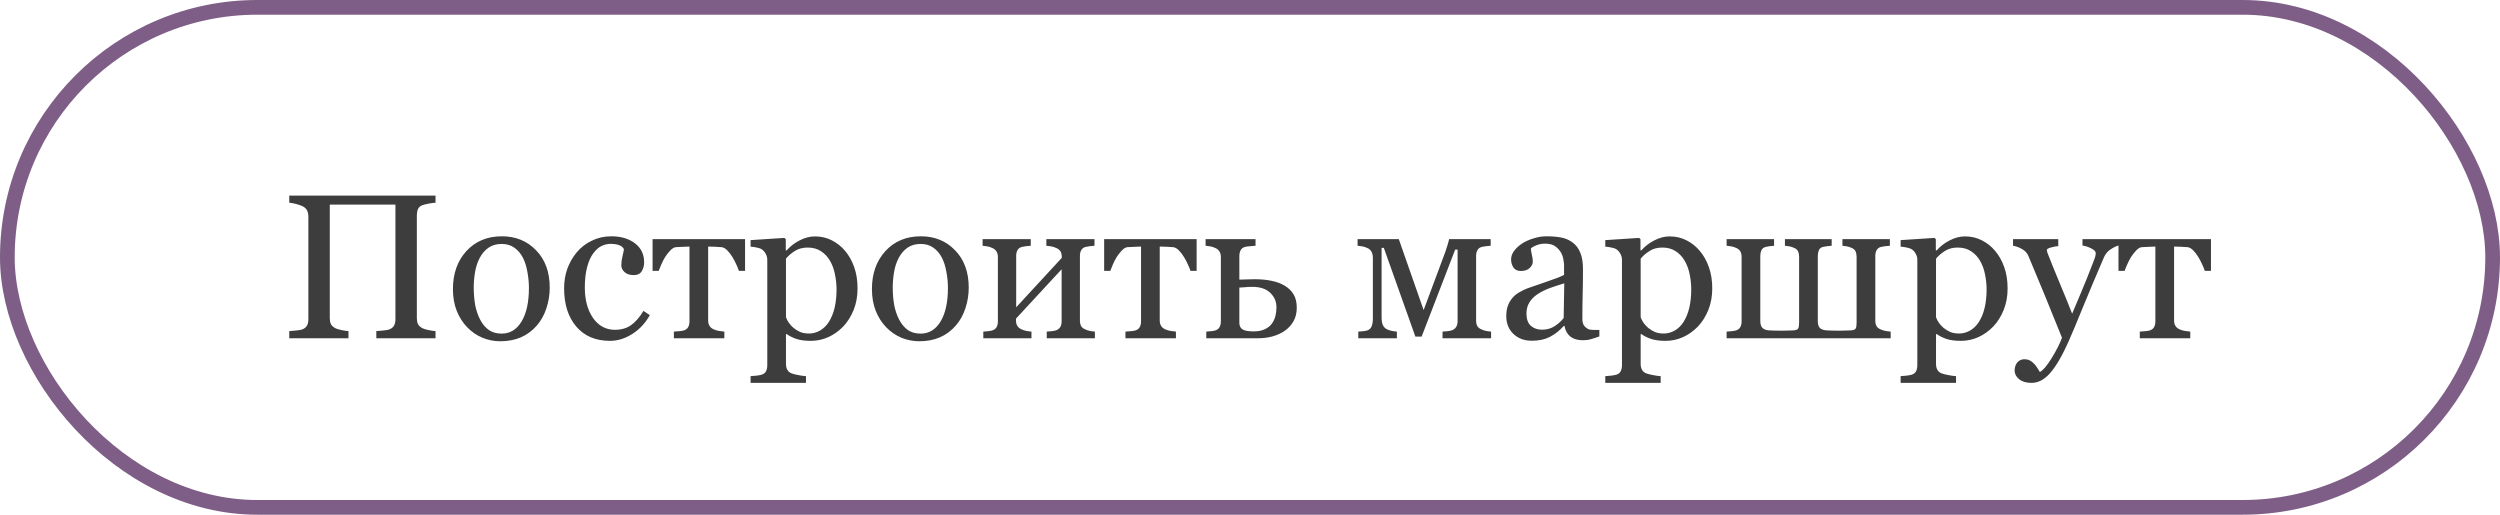
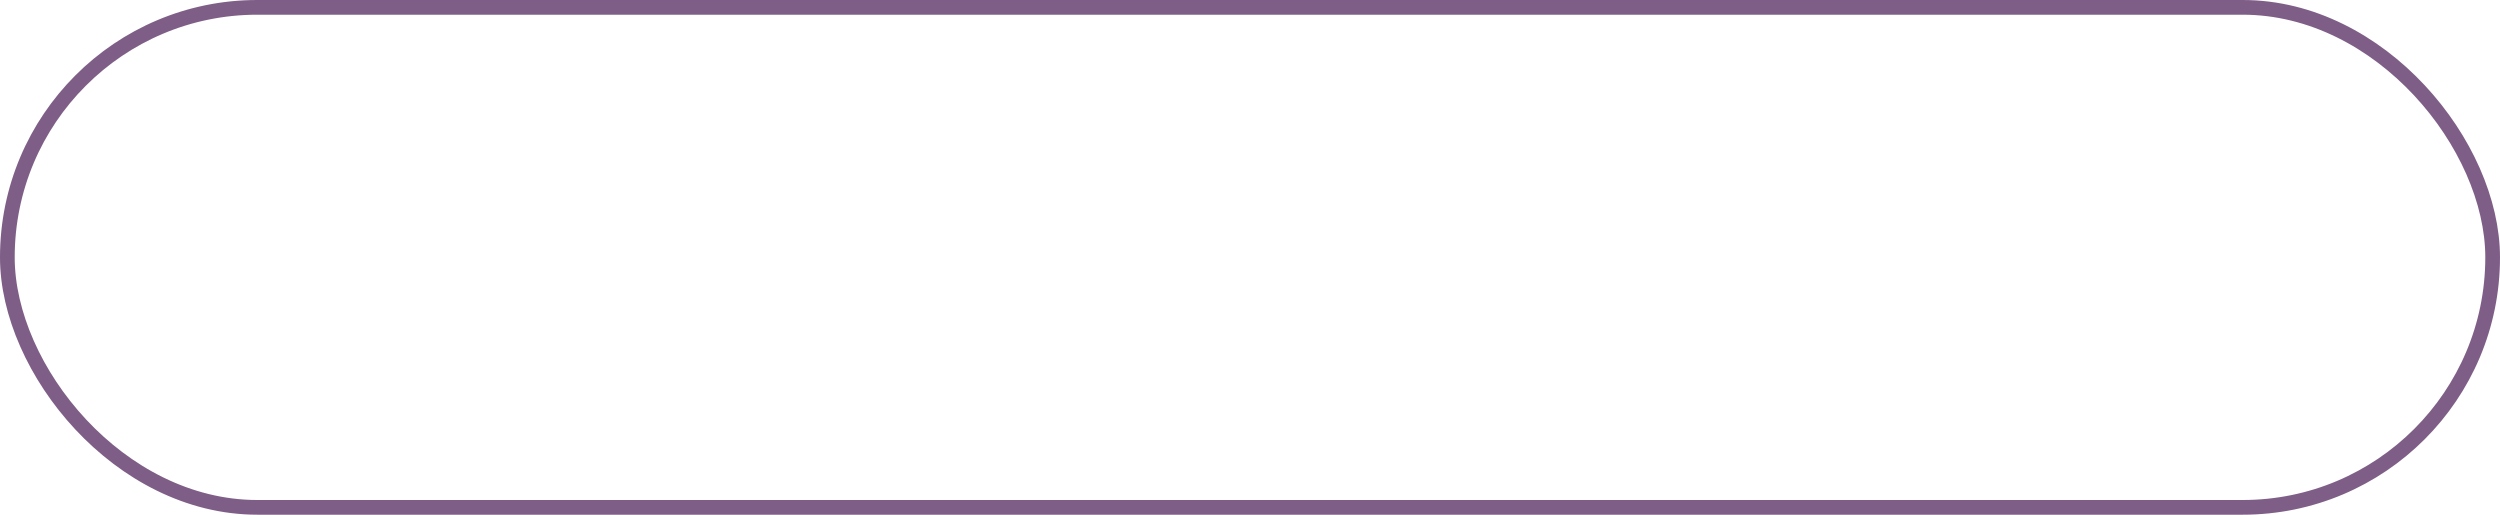
<svg xmlns="http://www.w3.org/2000/svg" width="170" height="35" viewBox="0 0 170 35" fill="none">
-   <path d="M29.616 23H25.59V22.515C25.699 22.506 25.856 22.492 26.061 22.474C26.271 22.455 26.415 22.428 26.492 22.392C26.629 22.337 26.729 22.255 26.793 22.145C26.857 22.032 26.889 21.886 26.889 21.708V13.915H22.425V21.633C22.425 21.792 22.45 21.927 22.5 22.036C22.555 22.145 22.66 22.241 22.814 22.323C22.892 22.364 23.029 22.405 23.225 22.446C23.425 22.487 23.582 22.51 23.696 22.515V23H19.67V22.515C19.779 22.506 19.936 22.492 20.142 22.474C20.351 22.455 20.495 22.428 20.572 22.392C20.709 22.337 20.809 22.255 20.873 22.145C20.937 22.032 20.969 21.886 20.969 21.708V14.708C20.969 14.562 20.939 14.43 20.88 14.312C20.821 14.188 20.718 14.093 20.572 14.024C20.449 13.965 20.299 13.913 20.121 13.867C19.948 13.822 19.797 13.794 19.67 13.785V13.3H29.616V13.785C29.489 13.79 29.331 13.81 29.145 13.847C28.962 13.883 28.826 13.917 28.734 13.949C28.579 14.004 28.475 14.095 28.42 14.223C28.37 14.35 28.345 14.489 28.345 14.64V21.633C28.345 21.792 28.37 21.927 28.42 22.036C28.475 22.145 28.579 22.241 28.734 22.323C28.812 22.364 28.949 22.405 29.145 22.446C29.345 22.487 29.502 22.51 29.616 22.515V23ZM37.382 19.561C37.382 20.035 37.307 20.503 37.156 20.963C37.006 21.419 36.792 21.806 36.514 22.125C36.199 22.49 35.835 22.761 35.42 22.939C35.005 23.116 34.54 23.205 34.025 23.205C33.597 23.205 33.189 23.125 32.802 22.966C32.414 22.802 32.07 22.565 31.77 22.255C31.473 21.95 31.236 21.578 31.059 21.141C30.885 20.699 30.799 20.204 30.799 19.657C30.799 18.605 31.104 17.743 31.715 17.073C32.33 16.403 33.134 16.068 34.128 16.068C35.071 16.068 35.848 16.387 36.459 17.025C37.074 17.659 37.382 18.504 37.382 19.561ZM35.967 19.575C35.967 19.233 35.933 18.873 35.864 18.495C35.796 18.112 35.693 17.789 35.557 17.524C35.411 17.242 35.219 17.016 34.982 16.848C34.745 16.674 34.456 16.588 34.114 16.588C33.763 16.588 33.463 16.674 33.212 16.848C32.966 17.021 32.765 17.258 32.61 17.559C32.465 17.837 32.362 18.153 32.303 18.509C32.243 18.864 32.214 19.208 32.214 19.541C32.214 19.979 32.248 20.384 32.316 20.758C32.389 21.127 32.503 21.457 32.658 21.749C32.813 22.041 33.007 22.271 33.239 22.439C33.476 22.604 33.768 22.686 34.114 22.686C34.684 22.686 35.135 22.41 35.468 21.858C35.8 21.307 35.967 20.546 35.967 19.575ZM41.477 23.178C40.501 23.178 39.738 22.854 39.187 22.207C38.635 21.56 38.359 20.692 38.359 19.602C38.359 19.129 38.432 18.686 38.578 18.276C38.728 17.862 38.945 17.486 39.227 17.148C39.496 16.825 39.834 16.565 40.239 16.369C40.645 16.169 41.087 16.068 41.565 16.068C42.226 16.068 42.764 16.228 43.179 16.547C43.593 16.861 43.801 17.292 43.801 17.839C43.801 18.067 43.746 18.27 43.637 18.447C43.527 18.62 43.347 18.707 43.097 18.707C42.828 18.707 42.618 18.639 42.468 18.502C42.322 18.365 42.249 18.213 42.249 18.044C42.249 17.839 42.276 17.629 42.331 17.415C42.386 17.196 42.418 17.037 42.427 16.936C42.345 16.795 42.222 16.702 42.058 16.656C41.898 16.606 41.725 16.581 41.538 16.581C41.319 16.581 41.11 16.629 40.909 16.725C40.713 16.816 40.522 16.987 40.335 17.237C40.166 17.465 40.03 17.773 39.925 18.16C39.82 18.547 39.768 19.01 39.768 19.548C39.768 20.395 39.954 21.088 40.328 21.626C40.706 22.159 41.201 22.426 41.812 22.426C42.254 22.426 42.623 22.319 42.919 22.105C43.22 21.89 43.498 21.569 43.753 21.141L44.19 21.428C43.89 21.965 43.493 22.392 43.001 22.706C42.509 23.02 42.001 23.178 41.477 23.178ZM50.664 18.42H50.247C50.206 18.292 50.145 18.142 50.062 17.969C49.985 17.796 49.898 17.631 49.803 17.477C49.703 17.308 49.589 17.16 49.461 17.032C49.338 16.9 49.208 16.825 49.071 16.807C48.93 16.793 48.773 16.784 48.6 16.779C48.426 16.77 48.278 16.766 48.155 16.766V21.783C48.155 21.938 48.187 22.066 48.251 22.166C48.315 22.266 48.41 22.344 48.538 22.398C48.638 22.444 48.752 22.478 48.88 22.501C49.008 22.524 49.133 22.54 49.256 22.549V23H45.824V22.549C45.929 22.54 46.047 22.531 46.18 22.521C46.316 22.512 46.426 22.494 46.508 22.467C46.635 22.426 46.729 22.355 46.788 22.255C46.852 22.15 46.884 22.016 46.884 21.852V16.766C46.738 16.77 46.574 16.777 46.392 16.786C46.209 16.791 46.066 16.797 45.961 16.807C45.842 16.816 45.715 16.891 45.578 17.032C45.446 17.174 45.33 17.322 45.23 17.477C45.134 17.631 45.045 17.805 44.963 17.996C44.881 18.183 44.824 18.324 44.792 18.42H44.375V16.26H50.664V18.42ZM57.466 17.06C57.735 17.379 57.942 17.75 58.088 18.174C58.238 18.593 58.313 19.074 58.313 19.616C58.313 20.149 58.225 20.637 58.047 21.079C57.869 21.517 57.634 21.89 57.343 22.2C57.037 22.515 56.698 22.756 56.324 22.925C55.95 23.093 55.554 23.178 55.135 23.178C54.729 23.178 54.397 23.132 54.137 23.041C53.877 22.95 53.665 22.843 53.501 22.72H53.446V24.743C53.446 24.907 53.478 25.044 53.542 25.153C53.606 25.263 53.704 25.342 53.836 25.393C53.945 25.434 54.1 25.472 54.301 25.509C54.506 25.55 54.675 25.573 54.807 25.577V26.035H51.04V25.577C51.181 25.568 51.318 25.557 51.45 25.543C51.582 25.529 51.701 25.506 51.806 25.475C51.942 25.429 52.038 25.349 52.093 25.235C52.148 25.121 52.175 24.987 52.175 24.832V17.661C52.175 17.524 52.141 17.392 52.072 17.265C52.004 17.137 51.915 17.035 51.806 16.957C51.724 16.902 51.61 16.861 51.464 16.834C51.318 16.802 51.177 16.782 51.04 16.773V16.328L53.337 16.178L53.433 16.26V17.019L53.487 17.032C53.724 16.759 54.018 16.531 54.369 16.349C54.72 16.166 55.069 16.075 55.415 16.075C55.834 16.075 56.217 16.164 56.563 16.342C56.914 16.52 57.215 16.759 57.466 17.06ZM56.352 21.906C56.534 21.624 56.668 21.296 56.755 20.922C56.842 20.548 56.885 20.131 56.885 19.671C56.885 19.334 56.848 18.99 56.775 18.639C56.703 18.288 56.589 17.982 56.434 17.723C56.279 17.458 56.076 17.244 55.825 17.08C55.575 16.916 55.274 16.834 54.923 16.834C54.586 16.834 54.298 16.909 54.062 17.06C53.825 17.205 53.62 17.381 53.446 17.586V21.571C53.487 21.694 53.553 21.822 53.645 21.954C53.74 22.086 53.845 22.2 53.959 22.296C54.1 22.41 54.253 22.503 54.417 22.576C54.581 22.645 54.782 22.679 55.019 22.679C55.274 22.679 55.52 22.613 55.757 22.48C55.994 22.344 56.192 22.152 56.352 21.906ZM65.874 19.561C65.874 20.035 65.799 20.503 65.648 20.963C65.498 21.419 65.284 21.806 65.006 22.125C64.691 22.49 64.327 22.761 63.912 22.939C63.497 23.116 63.033 23.205 62.518 23.205C62.089 23.205 61.681 23.125 61.294 22.966C60.907 22.802 60.562 22.565 60.262 22.255C59.965 21.95 59.728 21.578 59.551 21.141C59.378 20.699 59.291 20.204 59.291 19.657C59.291 18.605 59.596 17.743 60.207 17.073C60.822 16.403 61.627 16.068 62.62 16.068C63.563 16.068 64.341 16.387 64.951 17.025C65.566 17.659 65.874 18.504 65.874 19.561ZM64.459 19.575C64.459 19.233 64.425 18.873 64.356 18.495C64.288 18.112 64.186 17.789 64.049 17.524C63.903 17.242 63.712 17.016 63.475 16.848C63.238 16.674 62.948 16.588 62.606 16.588C62.255 16.588 61.955 16.674 61.704 16.848C61.458 17.021 61.258 17.258 61.102 17.559C60.957 17.837 60.854 18.153 60.795 18.509C60.736 18.864 60.706 19.208 60.706 19.541C60.706 19.979 60.74 20.384 60.809 20.758C60.882 21.127 60.995 21.457 61.15 21.749C61.305 22.041 61.499 22.271 61.731 22.439C61.968 22.604 62.26 22.686 62.606 22.686C63.176 22.686 63.627 22.41 63.96 21.858C64.293 21.307 64.459 20.546 64.459 19.575ZM74.453 23H71.179V22.549C71.284 22.54 71.391 22.531 71.5 22.521C71.614 22.512 71.712 22.494 71.794 22.467C71.921 22.426 72.019 22.355 72.088 22.255C72.156 22.15 72.19 22.016 72.19 21.852V18.311L69.087 21.667V21.783C69.087 21.938 69.119 22.066 69.183 22.166C69.246 22.266 69.342 22.344 69.47 22.398C69.57 22.444 69.675 22.478 69.784 22.501C69.898 22.524 70.017 22.54 70.14 22.549V23H66.865V22.549C66.97 22.54 67.077 22.531 67.186 22.521C67.3 22.512 67.398 22.494 67.481 22.467C67.608 22.426 67.701 22.355 67.761 22.255C67.825 22.15 67.856 22.016 67.856 21.852V17.477C67.856 17.326 67.825 17.201 67.761 17.101C67.697 16.996 67.601 16.916 67.474 16.861C67.355 16.807 67.239 16.77 67.125 16.752C67.016 16.734 66.913 16.72 66.817 16.711V16.26H70.092V16.711C69.96 16.72 69.843 16.731 69.743 16.745C69.647 16.759 69.559 16.775 69.477 16.793C69.349 16.829 69.253 16.902 69.189 17.012C69.13 17.116 69.101 17.249 69.101 17.408V20.895L72.204 17.531C72.204 17.331 72.172 17.183 72.108 17.087C72.045 16.991 71.949 16.916 71.821 16.861C71.703 16.807 71.584 16.77 71.466 16.752C71.352 16.734 71.247 16.72 71.151 16.711V16.26H74.426V16.711C74.294 16.72 74.177 16.731 74.077 16.745C73.981 16.759 73.893 16.775 73.811 16.793C73.683 16.829 73.587 16.902 73.523 17.012C73.464 17.116 73.435 17.249 73.435 17.408V21.783C73.435 21.943 73.462 22.073 73.517 22.173C73.571 22.269 73.665 22.344 73.797 22.398C73.893 22.444 73.995 22.478 74.105 22.501C74.218 22.524 74.335 22.54 74.453 22.549V23ZM81.371 18.42H80.954C80.913 18.292 80.852 18.142 80.769 17.969C80.692 17.796 80.606 17.631 80.51 17.477C80.409 17.308 80.296 17.16 80.168 17.032C80.045 16.9 79.915 16.825 79.778 16.807C79.637 16.793 79.48 16.784 79.307 16.779C79.133 16.77 78.985 16.766 78.862 16.766V21.783C78.862 21.938 78.894 22.066 78.958 22.166C79.022 22.266 79.118 22.344 79.245 22.398C79.345 22.444 79.459 22.478 79.587 22.501C79.715 22.524 79.84 22.54 79.963 22.549V23H76.531V22.549C76.636 22.54 76.755 22.531 76.887 22.521C77.023 22.512 77.133 22.494 77.215 22.467C77.342 22.426 77.436 22.355 77.495 22.255C77.559 22.15 77.591 22.016 77.591 21.852V16.766C77.445 16.77 77.281 16.777 77.099 16.786C76.916 16.791 76.773 16.797 76.668 16.807C76.549 16.816 76.422 16.891 76.285 17.032C76.153 17.174 76.037 17.322 75.936 17.477C75.841 17.631 75.752 17.805 75.67 17.996C75.588 18.183 75.531 18.324 75.499 18.42H75.082V16.26H81.371V18.42ZM86.799 20.895C86.799 20.512 86.66 20.186 86.382 19.917C86.104 19.644 85.698 19.507 85.165 19.507C84.942 19.507 84.757 19.516 84.611 19.534C84.466 19.548 84.354 19.555 84.276 19.555V21.961C84.276 22.152 84.345 22.296 84.481 22.392C84.623 22.487 84.876 22.535 85.24 22.535C85.55 22.535 85.808 22.485 86.013 22.385C86.222 22.285 86.382 22.157 86.491 22.002C86.61 21.833 86.689 21.658 86.731 21.476C86.776 21.293 86.799 21.1 86.799 20.895ZM88.18 20.929C88.18 21.289 88.102 21.601 87.947 21.865C87.792 22.125 87.592 22.339 87.346 22.508C87.1 22.672 86.826 22.795 86.525 22.877C86.225 22.959 85.91 23 85.582 23H82.027V22.549C82.132 22.54 82.239 22.531 82.349 22.521C82.463 22.512 82.561 22.494 82.643 22.467C82.77 22.426 82.864 22.355 82.923 22.255C82.987 22.15 83.019 22.016 83.019 21.852V17.477C83.019 17.326 82.987 17.201 82.923 17.101C82.859 16.996 82.763 16.916 82.636 16.861C82.517 16.807 82.401 16.77 82.287 16.752C82.178 16.734 82.075 16.72 81.98 16.711V16.26H85.377V16.711C85.24 16.72 85.106 16.731 84.974 16.745C84.846 16.754 84.739 16.77 84.652 16.793C84.511 16.834 84.413 16.912 84.358 17.025C84.304 17.139 84.276 17.267 84.276 17.408V19.015C84.459 19.01 84.614 19.006 84.741 19.001C84.873 18.992 85.062 18.987 85.309 18.987C85.751 18.987 86.138 19.024 86.471 19.097C86.808 19.165 87.1 19.272 87.346 19.418C87.61 19.573 87.815 19.771 87.961 20.013C88.107 20.254 88.18 20.56 88.18 20.929ZM101.394 23H98.092V22.549C98.197 22.54 98.304 22.531 98.413 22.521C98.527 22.512 98.625 22.494 98.707 22.467C98.839 22.426 98.939 22.353 99.008 22.248C99.081 22.139 99.117 22.006 99.117 21.852V16.971H98.953L96.67 22.891H96.246L94.1 16.855H93.949V21.578C93.949 21.811 93.981 21.993 94.045 22.125C94.113 22.257 94.209 22.348 94.332 22.398C94.428 22.444 94.53 22.478 94.64 22.501C94.754 22.524 94.87 22.54 94.988 22.549V23H92.363V22.549C92.468 22.54 92.575 22.531 92.685 22.521C92.799 22.512 92.897 22.494 92.978 22.467C93.115 22.421 93.211 22.332 93.266 22.2C93.325 22.064 93.355 21.879 93.355 21.646V17.545C93.355 17.367 93.323 17.224 93.259 17.114C93.195 17 93.099 16.916 92.972 16.861C92.853 16.807 92.737 16.77 92.623 16.752C92.514 16.734 92.411 16.72 92.315 16.711V16.26H95.118L96.807 21.086L98.297 17.087C98.342 16.955 98.393 16.797 98.447 16.615C98.502 16.433 98.532 16.314 98.536 16.26H101.366V16.711C101.234 16.72 101.118 16.731 101.018 16.745C100.922 16.759 100.833 16.775 100.751 16.793C100.623 16.829 100.528 16.902 100.464 17.012C100.405 17.116 100.375 17.249 100.375 17.408V21.783C100.375 21.943 100.402 22.073 100.457 22.173C100.512 22.269 100.605 22.344 100.737 22.398C100.833 22.444 100.936 22.478 101.045 22.501C101.159 22.524 101.275 22.54 101.394 22.549V23ZM108.756 22.877C108.542 22.954 108.353 23.016 108.188 23.061C108.029 23.112 107.847 23.137 107.642 23.137C107.286 23.137 107.001 23.055 106.787 22.891C106.577 22.722 106.443 22.478 106.384 22.159H106.343C106.047 22.487 105.728 22.738 105.386 22.911C105.049 23.084 104.641 23.171 104.162 23.171C103.656 23.171 103.239 23.016 102.911 22.706C102.588 22.396 102.426 21.991 102.426 21.489C102.426 21.23 102.462 20.997 102.535 20.792C102.608 20.587 102.717 20.402 102.863 20.238C102.977 20.102 103.128 19.981 103.314 19.876C103.501 19.767 103.677 19.68 103.841 19.616C104.046 19.539 104.461 19.395 105.085 19.186C105.714 18.976 106.138 18.812 106.356 18.693V18.017C106.356 17.957 106.343 17.843 106.315 17.675C106.293 17.506 106.24 17.347 106.158 17.196C106.067 17.028 105.937 16.882 105.769 16.759C105.604 16.631 105.37 16.567 105.064 16.567C104.855 16.567 104.659 16.604 104.477 16.677C104.299 16.745 104.174 16.818 104.101 16.895C104.101 16.987 104.121 17.121 104.162 17.299C104.208 17.477 104.23 17.641 104.23 17.791C104.23 17.951 104.158 18.096 104.012 18.229C103.87 18.361 103.672 18.427 103.417 18.427C103.189 18.427 103.021 18.347 102.911 18.188C102.806 18.023 102.754 17.841 102.754 17.641C102.754 17.431 102.827 17.23 102.973 17.039C103.123 16.848 103.317 16.677 103.554 16.526C103.759 16.399 104.007 16.292 104.299 16.205C104.59 16.114 104.875 16.068 105.153 16.068C105.536 16.068 105.869 16.096 106.151 16.15C106.438 16.201 106.698 16.312 106.931 16.485C107.163 16.654 107.339 16.884 107.457 17.176C107.58 17.463 107.642 17.834 107.642 18.29C107.642 18.942 107.635 19.52 107.621 20.026C107.607 20.528 107.601 21.077 107.601 21.674C107.601 21.852 107.63 21.993 107.689 22.098C107.753 22.203 107.849 22.291 107.977 22.364C108.045 22.405 108.152 22.428 108.298 22.433C108.448 22.437 108.601 22.439 108.756 22.439V22.877ZM106.37 19.268C105.983 19.381 105.643 19.493 105.352 19.602C105.06 19.712 104.789 19.849 104.538 20.013C104.31 20.168 104.13 20.352 103.998 20.566C103.866 20.776 103.8 21.027 103.8 21.318C103.8 21.697 103.898 21.975 104.094 22.152C104.294 22.33 104.547 22.419 104.853 22.419C105.176 22.419 105.461 22.341 105.707 22.186C105.953 22.027 106.16 21.84 106.329 21.626L106.37 19.268ZM115.585 17.06C115.854 17.379 116.061 17.75 116.207 18.174C116.357 18.593 116.433 19.074 116.433 19.616C116.433 20.149 116.344 20.637 116.166 21.079C115.988 21.517 115.754 21.89 115.462 22.2C115.157 22.515 114.817 22.756 114.443 22.925C114.07 23.093 113.673 23.178 113.254 23.178C112.848 23.178 112.516 23.132 112.256 23.041C111.996 22.95 111.784 22.843 111.62 22.72H111.565V24.743C111.565 24.907 111.597 25.044 111.661 25.153C111.725 25.263 111.823 25.342 111.955 25.393C112.064 25.434 112.219 25.472 112.42 25.509C112.625 25.55 112.794 25.573 112.926 25.577V26.035H109.159V25.577C109.3 25.568 109.437 25.557 109.569 25.543C109.701 25.529 109.82 25.506 109.925 25.475C110.062 25.429 110.157 25.349 110.212 25.235C110.267 25.121 110.294 24.987 110.294 24.832V17.661C110.294 17.524 110.26 17.392 110.191 17.265C110.123 17.137 110.034 17.035 109.925 16.957C109.843 16.902 109.729 16.861 109.583 16.834C109.437 16.802 109.296 16.782 109.159 16.773V16.328L111.456 16.178L111.552 16.26V17.019L111.606 17.032C111.843 16.759 112.137 16.531 112.488 16.349C112.839 16.166 113.188 16.075 113.534 16.075C113.953 16.075 114.336 16.164 114.683 16.342C115.034 16.52 115.334 16.759 115.585 17.06ZM114.471 21.906C114.653 21.624 114.787 21.296 114.874 20.922C114.961 20.548 115.004 20.131 115.004 19.671C115.004 19.334 114.967 18.99 114.895 18.639C114.822 18.288 114.708 17.982 114.553 17.723C114.398 17.458 114.195 17.244 113.944 17.08C113.694 16.916 113.393 16.834 113.042 16.834C112.705 16.834 112.418 16.909 112.181 17.06C111.944 17.205 111.739 17.381 111.565 17.586V21.571C111.606 21.694 111.673 21.822 111.764 21.954C111.859 22.086 111.964 22.2 112.078 22.296C112.219 22.41 112.372 22.503 112.536 22.576C112.7 22.645 112.901 22.679 113.138 22.679C113.393 22.679 113.639 22.613 113.876 22.48C114.113 22.344 114.311 22.152 114.471 21.906ZM128.566 23H117.41V22.549C117.515 22.54 117.627 22.531 117.745 22.521C117.868 22.512 117.971 22.494 118.053 22.467C118.18 22.426 118.274 22.355 118.333 22.255C118.397 22.15 118.429 22.016 118.429 21.852V17.477C118.429 17.326 118.401 17.201 118.347 17.101C118.292 17 118.199 16.921 118.066 16.861C117.948 16.807 117.832 16.77 117.718 16.752C117.608 16.734 117.506 16.72 117.41 16.711V16.26H120.637V16.711C120.505 16.72 120.395 16.731 120.309 16.745C120.222 16.759 120.138 16.775 120.056 16.793C119.914 16.834 119.819 16.914 119.769 17.032C119.723 17.151 119.7 17.276 119.7 17.408V21.811C119.7 22.057 119.757 22.227 119.871 22.323C119.985 22.414 120.142 22.462 120.343 22.467C120.448 22.467 120.559 22.471 120.678 22.48C120.796 22.485 120.942 22.487 121.115 22.487C121.252 22.487 121.377 22.485 121.491 22.48C121.605 22.476 121.749 22.471 121.922 22.467C122.118 22.458 122.236 22.414 122.277 22.337C122.318 22.259 122.339 22.125 122.339 21.934V17.477C122.339 17.326 122.316 17.201 122.271 17.101C122.225 16.996 122.138 16.916 122.011 16.861C121.892 16.807 121.781 16.77 121.676 16.752C121.576 16.734 121.475 16.72 121.375 16.711V16.26H124.554V16.711C124.422 16.72 124.308 16.731 124.212 16.745C124.121 16.759 124.034 16.775 123.952 16.793C123.815 16.829 123.724 16.907 123.679 17.025C123.633 17.144 123.61 17.271 123.61 17.408V21.824C123.61 22.07 123.667 22.239 123.781 22.33C123.9 22.417 124.057 22.462 124.253 22.467C124.353 22.467 124.472 22.471 124.608 22.48C124.75 22.485 124.893 22.487 125.039 22.487C125.135 22.487 125.256 22.485 125.401 22.48C125.552 22.476 125.695 22.471 125.832 22.467C126.028 22.458 126.146 22.414 126.188 22.337C126.229 22.259 126.249 22.125 126.249 21.934V17.477C126.249 17.326 126.226 17.201 126.181 17.101C126.135 16.996 126.049 16.916 125.921 16.861C125.802 16.807 125.691 16.77 125.586 16.752C125.486 16.734 125.385 16.72 125.285 16.711V16.26H128.512V16.711C128.38 16.72 128.263 16.731 128.163 16.745C128.067 16.759 127.979 16.775 127.896 16.793C127.769 16.829 127.673 16.902 127.609 17.012C127.55 17.116 127.521 17.249 127.521 17.408V21.783C127.521 21.943 127.548 22.073 127.603 22.173C127.657 22.269 127.751 22.344 127.883 22.398C127.983 22.444 128.09 22.478 128.204 22.501C128.323 22.524 128.443 22.54 128.566 22.549V23ZM135.669 17.06C135.938 17.379 136.145 17.75 136.291 18.174C136.441 18.593 136.517 19.074 136.517 19.616C136.517 20.149 136.428 20.637 136.25 21.079C136.072 21.517 135.838 21.89 135.546 22.2C135.241 22.515 134.901 22.756 134.527 22.925C134.154 23.093 133.757 23.178 133.338 23.178C132.932 23.178 132.6 23.132 132.34 23.041C132.08 22.95 131.868 22.843 131.704 22.72H131.649V24.743C131.649 24.907 131.681 25.044 131.745 25.153C131.809 25.263 131.907 25.342 132.039 25.393C132.148 25.434 132.303 25.472 132.504 25.509C132.709 25.55 132.878 25.573 133.01 25.577V26.035H129.243V25.577C129.384 25.568 129.521 25.557 129.653 25.543C129.785 25.529 129.904 25.506 130.009 25.475C130.146 25.429 130.241 25.349 130.296 25.235C130.351 25.121 130.378 24.987 130.378 24.832V17.661C130.378 17.524 130.344 17.392 130.275 17.265C130.207 17.137 130.118 17.035 130.009 16.957C129.927 16.902 129.813 16.861 129.667 16.834C129.521 16.802 129.38 16.782 129.243 16.773V16.328L131.54 16.178L131.636 16.26V17.019L131.69 17.032C131.927 16.759 132.221 16.531 132.572 16.349C132.923 16.166 133.272 16.075 133.618 16.075C134.037 16.075 134.42 16.164 134.767 16.342C135.118 16.52 135.418 16.759 135.669 17.06ZM134.555 21.906C134.737 21.624 134.871 21.296 134.958 20.922C135.045 20.548 135.088 20.131 135.088 19.671C135.088 19.334 135.051 18.99 134.979 18.639C134.906 18.288 134.792 17.982 134.637 17.723C134.482 17.458 134.279 17.244 134.028 17.08C133.778 16.916 133.477 16.834 133.126 16.834C132.789 16.834 132.502 16.909 132.265 17.06C132.028 17.205 131.823 17.381 131.649 17.586V21.571C131.69 21.694 131.757 21.822 131.848 21.954C131.943 22.086 132.048 22.2 132.162 22.296C132.303 22.41 132.456 22.503 132.62 22.576C132.784 22.645 132.985 22.679 133.222 22.679C133.477 22.679 133.723 22.613 133.96 22.48C134.197 22.344 134.395 22.152 134.555 21.906ZM136.995 25.201C136.995 24.973 137.057 24.787 137.18 24.641C137.307 24.499 137.465 24.429 137.651 24.429C137.797 24.429 137.923 24.456 138.027 24.511C138.132 24.565 138.226 24.636 138.308 24.723C138.376 24.791 138.449 24.884 138.526 25.003C138.604 25.121 138.665 25.219 138.711 25.297C138.939 25.174 139.21 24.852 139.524 24.333C139.843 23.814 140.074 23.358 140.215 22.966C139.782 21.886 139.39 20.92 139.039 20.067C138.688 19.215 138.321 18.333 137.938 17.422C137.852 17.212 137.706 17.05 137.501 16.936C137.296 16.818 137.091 16.743 136.886 16.711V16.26H139.962V16.738C139.825 16.743 139.661 16.773 139.47 16.827C139.278 16.877 139.183 16.936 139.183 17.005C139.183 17.032 139.192 17.078 139.21 17.142C139.233 17.205 139.258 17.271 139.285 17.34C139.458 17.791 139.723 18.443 140.078 19.295C140.434 20.143 140.709 20.822 140.905 21.332C141.11 20.844 141.322 20.341 141.541 19.821C141.764 19.297 142.013 18.68 142.286 17.969C142.318 17.882 142.364 17.764 142.423 17.613C142.482 17.458 142.512 17.326 142.512 17.217C142.512 17.098 142.407 16.989 142.197 16.889C141.992 16.784 141.796 16.72 141.609 16.697V16.26H144.111V16.684C143.975 16.706 143.795 16.786 143.571 16.923C143.348 17.055 143.182 17.244 143.072 17.49C142.53 18.748 142.047 19.894 141.623 20.929C141.204 21.963 140.885 22.724 140.666 23.212C140.379 23.85 140.121 24.347 139.894 24.702C139.67 25.062 139.451 25.345 139.237 25.55C139.028 25.741 138.836 25.869 138.663 25.933C138.494 26.001 138.319 26.035 138.137 26.035C137.781 26.035 137.501 25.951 137.296 25.782C137.095 25.614 136.995 25.42 136.995 25.201ZM150.346 18.42H149.929C149.888 18.292 149.826 18.142 149.744 17.969C149.667 17.796 149.58 17.631 149.484 17.477C149.384 17.308 149.27 17.16 149.143 17.032C149.02 16.9 148.89 16.825 148.753 16.807C148.612 16.793 148.454 16.784 148.281 16.779C148.108 16.77 147.96 16.766 147.837 16.766V21.783C147.837 21.938 147.869 22.066 147.933 22.166C147.996 22.266 148.092 22.344 148.22 22.398C148.32 22.444 148.434 22.478 148.562 22.501C148.689 22.524 148.814 22.54 148.938 22.549V23H145.506V22.549C145.611 22.54 145.729 22.531 145.861 22.521C145.998 22.512 146.107 22.494 146.189 22.467C146.317 22.426 146.41 22.355 146.47 22.255C146.534 22.15 146.565 22.016 146.565 21.852V16.766C146.42 16.77 146.256 16.777 146.073 16.786C145.891 16.791 145.747 16.797 145.643 16.807C145.524 16.816 145.396 16.891 145.26 17.032C145.128 17.174 145.011 17.322 144.911 17.477C144.815 17.631 144.727 17.805 144.645 17.996C144.562 18.183 144.506 18.324 144.474 18.42H144.057V16.26H150.346V18.42Z" fill="#3D3D3D" />
  <rect x="0.5" y="0.5" width="169" height="34" rx="17" stroke="#7E5E86" />
</svg>